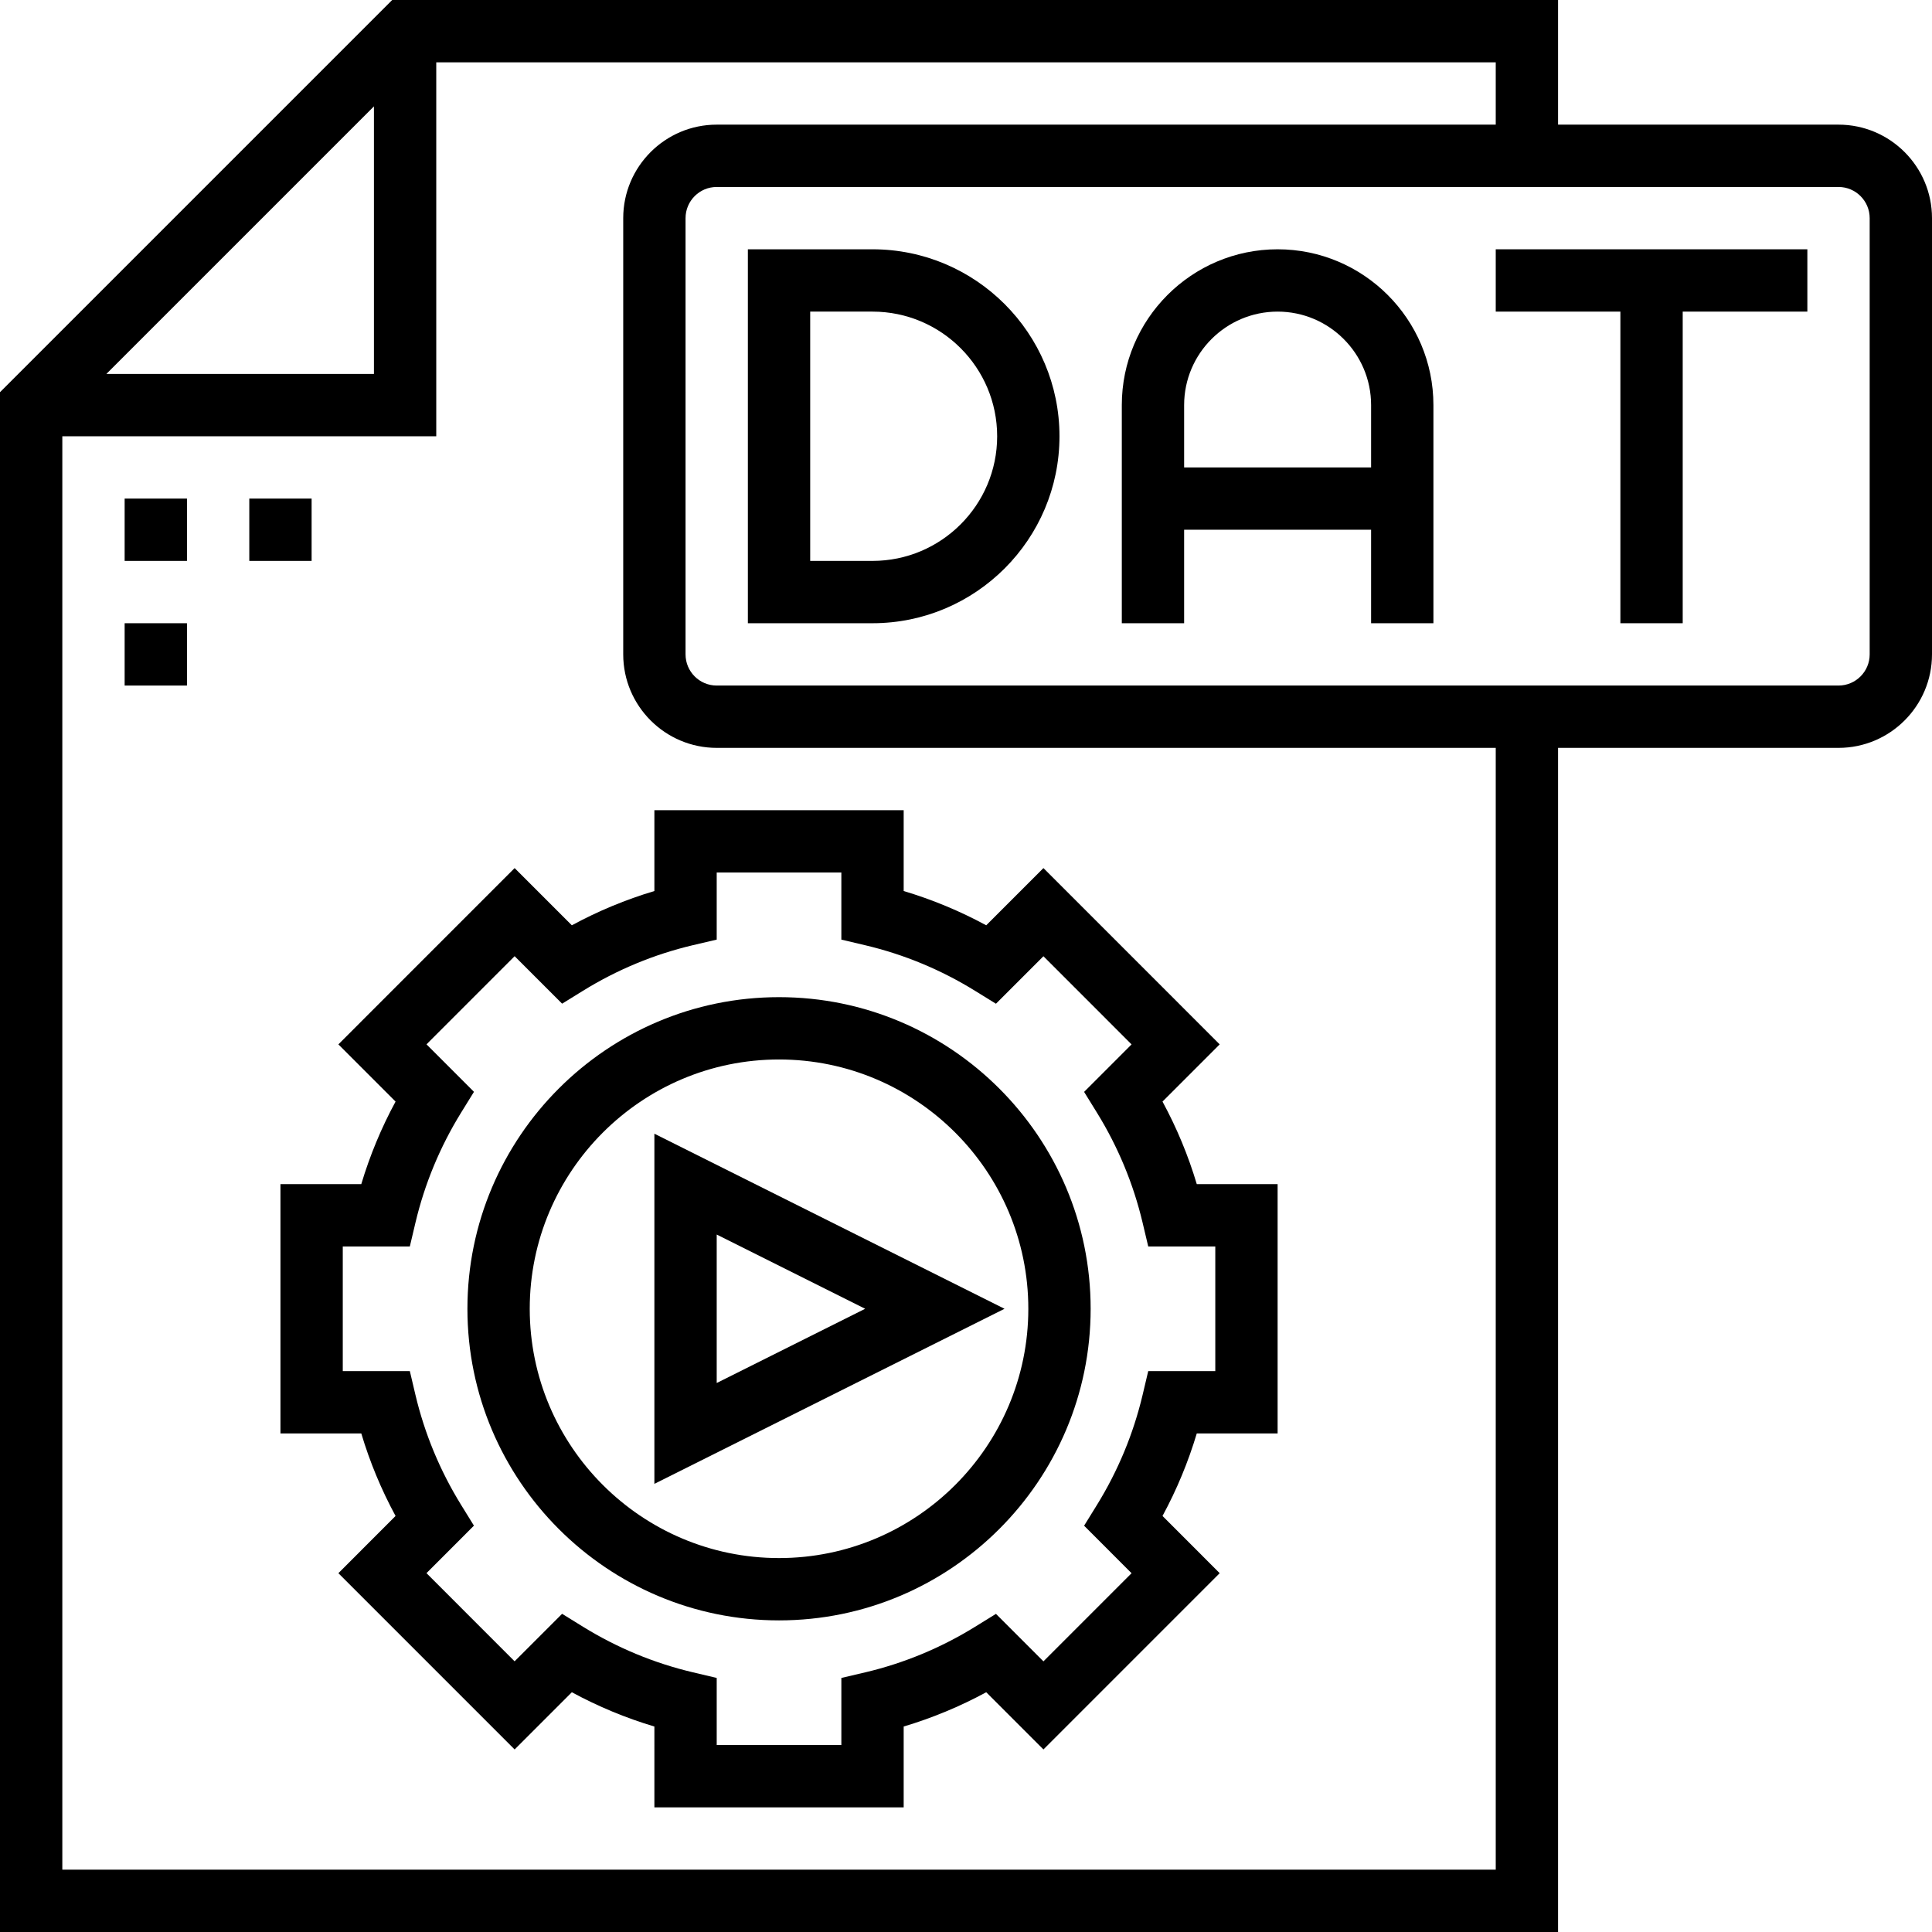
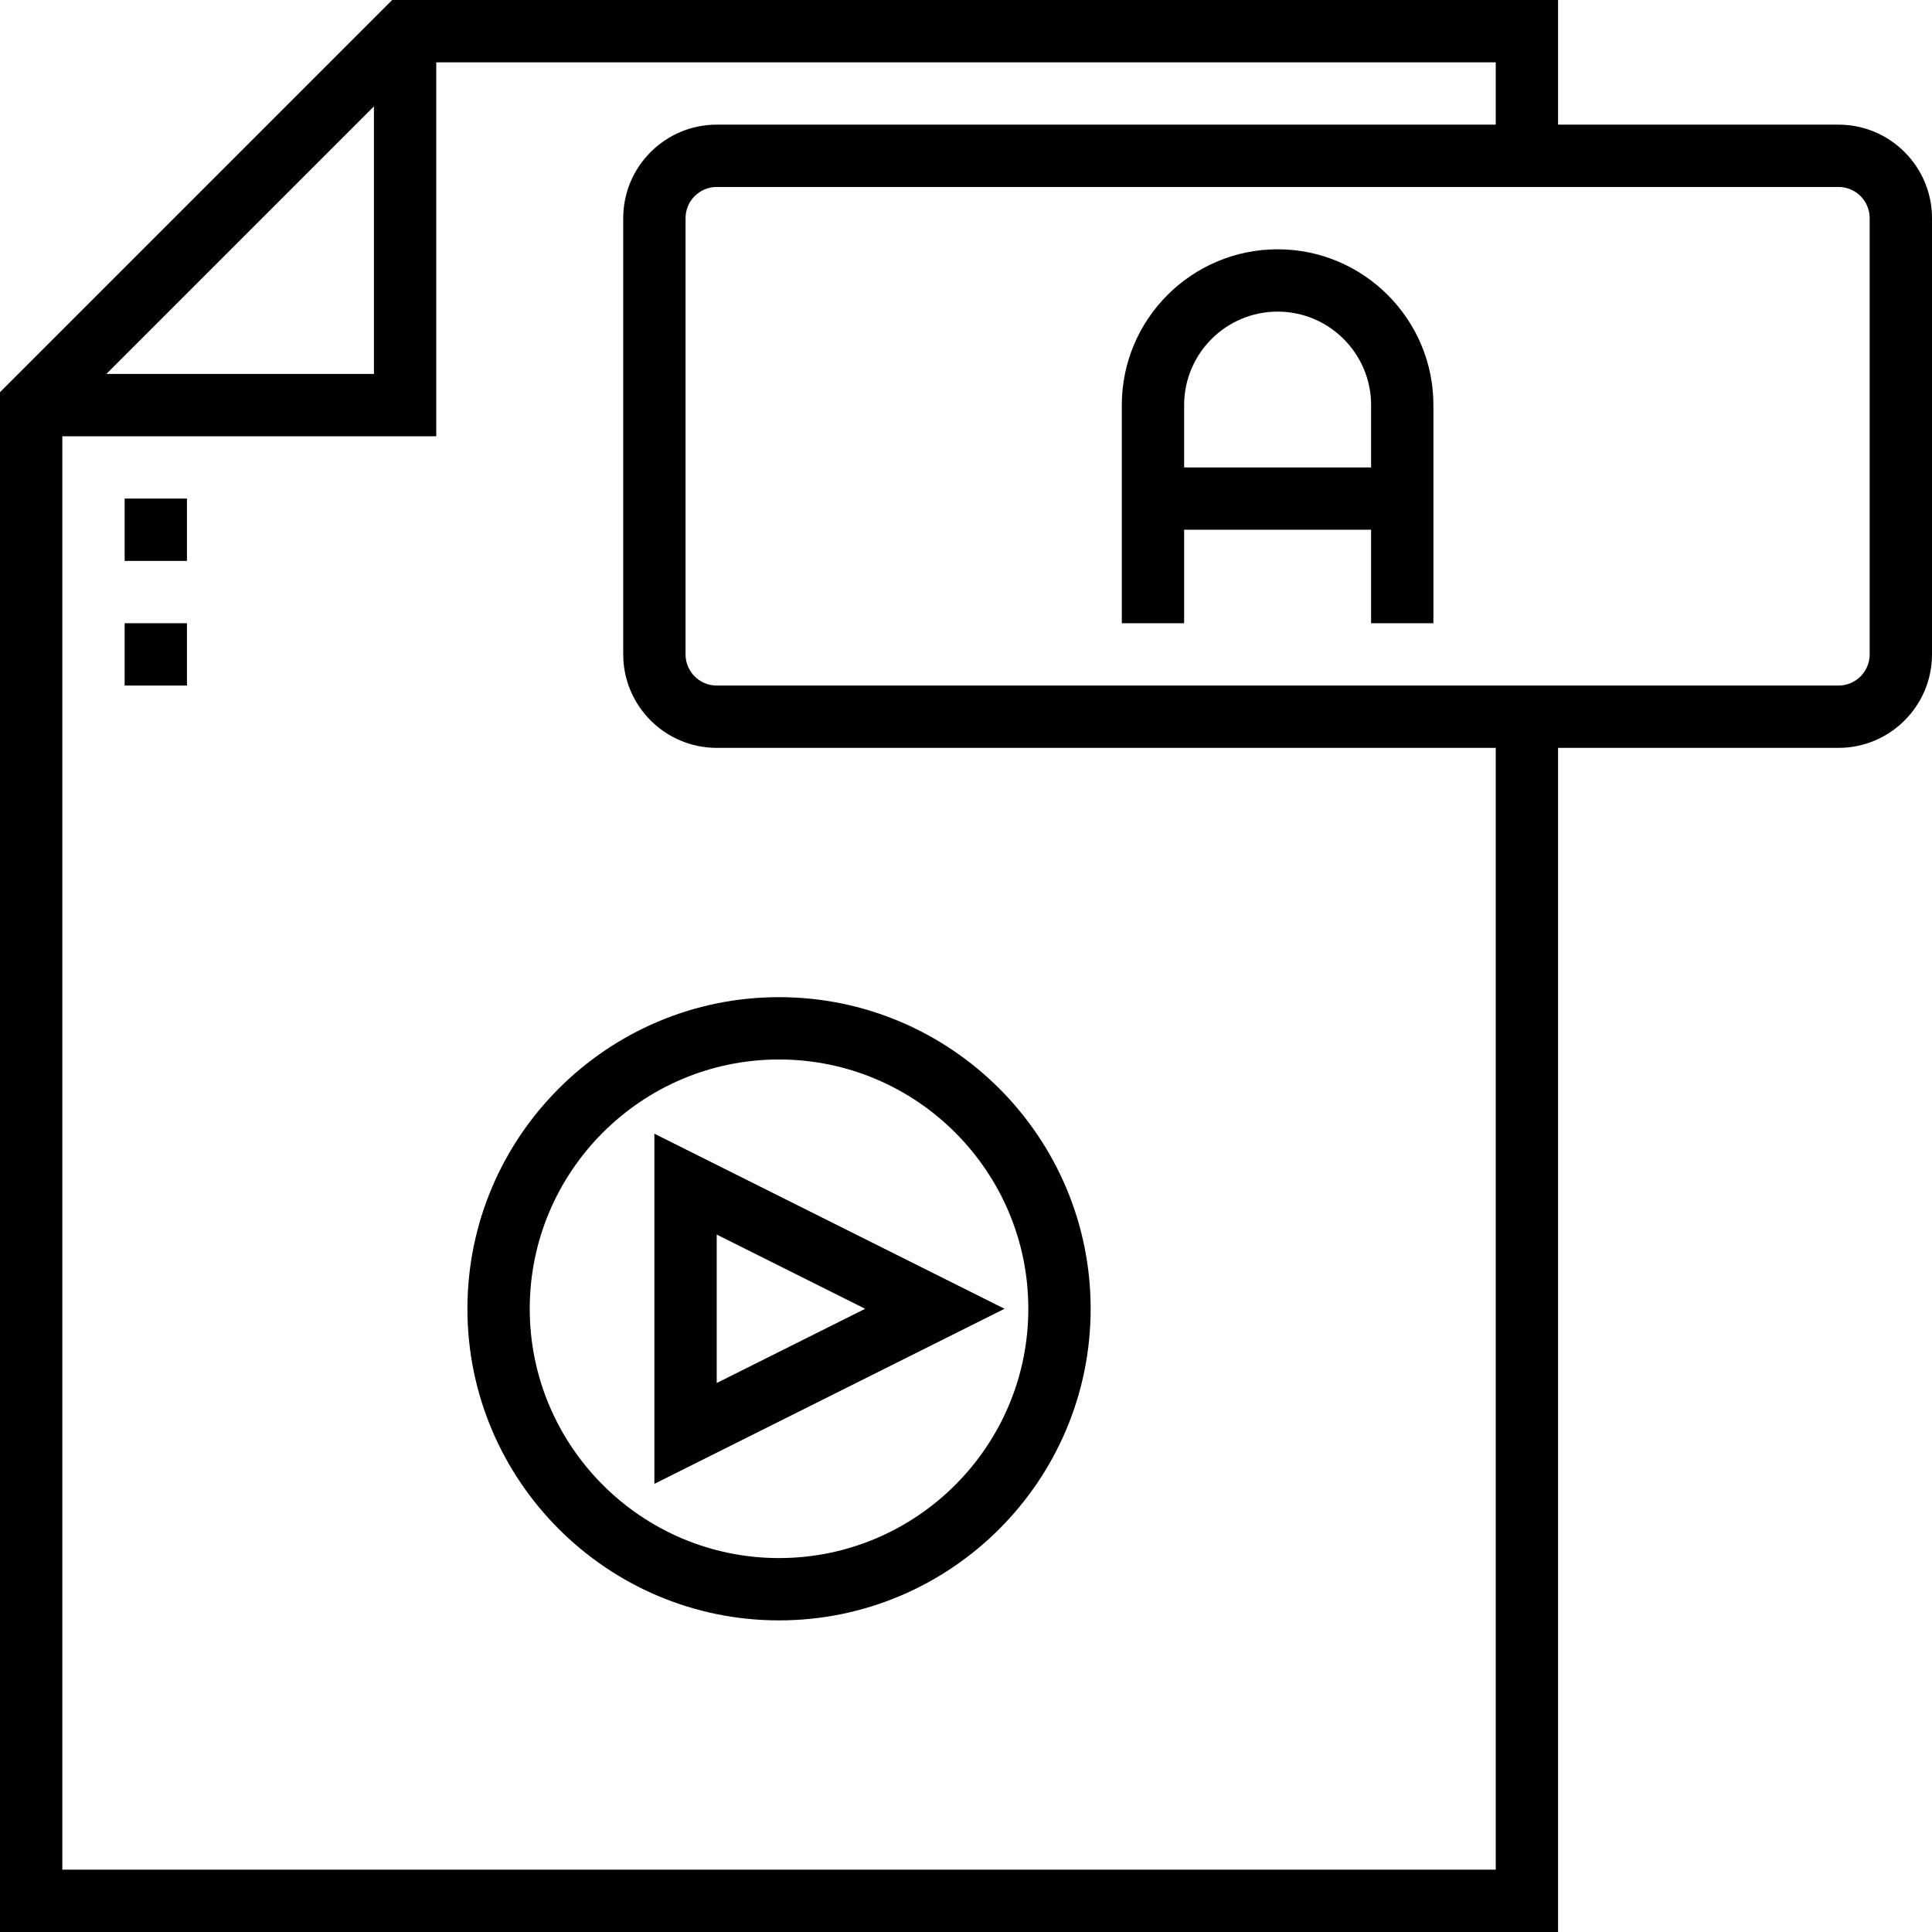
<svg xmlns="http://www.w3.org/2000/svg" version="1.1" id="Layer_1" x="0px" y="0px" viewBox="0 0 496 496" style="enable-background:new 0 0 496 496;" xml:space="preserve">
  <g>
    <g>
      <g>
        <path d="M472,32h-72V0H100.688L0,100.688V496h400V192h72c13.232,0,24-10.768,24-24V56C496,42.768,485.232,32,472,32z M96,27.312     V96H27.312L96,27.312z M384,480H16V112h96V16h272v16H184c-13.232,0-24,10.768-24,24v112c0,13.232,10.768,24,24,24h200V480z      M480,168c0,4.408-3.584,8-8,8H184c-4.416,0-8-3.592-8-8V56c0-4.408,3.584-8,8-8h288c4.416,0,8,3.592,8,8V168z" />
        <rect x="32" y="128" width="16" height="16" />
-         <rect x="64" y="128" width="16" height="16" />
        <rect x="32" y="160" width="16" height="16" />
        <path d="M120,336c0,44.112,35.888,80,80,80s80-35.888,80-80s-35.888-80-80-80S120,291.888,120,336z M264,336     c0,35.288-28.712,64-64,64c-35.288,0-64-28.712-64-64c0-35.288,28.712-64,64-64C235.288,272,264,300.712,264,336z" />
        <path d="M328,64c-22.056,0-40,17.944-40,40v56h16v-24h48v24h16v-56C368,81.944,350.056,64,328,64z M352,120h-48v-16     c0-13.232,10.768-24,24-24s24,10.768,24,24V120z" />
-         <path d="M224,64h-32v96h32c26.472,0,48-21.528,48-48S250.472,64,224,64z M224,144h-16V80h16c17.648,0,32,14.352,32,32     S241.648,144,224,144z" />
-         <polygon points="384,80 416,80 416,160 432,160 432,80 464,80 464,64 384,64    " />
-         <path d="M168,208v20.752c-7.344,2.192-14.44,5.136-21.192,8.8l-14.688-14.688L86.872,268.12l14.68,14.688     c-3.664,6.76-6.6,13.848-8.8,21.192H72v64h20.752c2.192,7.344,5.136,14.432,8.8,21.192l-14.68,14.688l45.248,45.256     l14.688-14.688c6.76,3.664,13.848,6.608,21.192,8.8V464h64v-20.752c7.344-2.192,14.44-5.136,21.192-8.8l14.688,14.688     l45.248-45.256l-14.68-14.688c3.664-6.76,6.6-13.848,8.8-21.192H328v-64h-20.752c-2.192-7.344-5.136-14.432-8.8-21.192     l14.68-14.688l-45.248-45.256l-14.688,14.688c-6.76-3.664-13.848-6.608-21.192-8.8V208H168z M250.304,254.36l5.384,3.328     l12.192-12.192l22.624,22.632L278.32,280.32l3.328,5.384c5.392,8.744,9.32,18.216,11.68,28.152l1.456,6.144H312v32h-17.216     l-1.456,6.16c-2.36,9.936-6.288,19.408-11.68,28.152l-3.328,5.384l12.184,12.192L267.88,426.52l-12.192-12.192l-5.384,3.328     c-8.744,5.4-18.208,9.328-28.152,11.68l-6.152,1.44V448h-32v-17.224l-6.16-1.456c-9.936-2.352-19.408-6.28-28.152-11.68     l-5.384-3.328l-12.192,12.192l-22.624-22.632l12.184-12.192l-3.328-5.384c-5.392-8.744-9.32-18.216-11.68-28.152L105.216,352H88     v-32h17.216l1.456-6.16c2.36-9.936,6.288-19.408,11.68-28.152l3.328-5.384l-12.184-12.192l22.624-22.632l12.192,12.192     l5.384-3.328c8.744-5.4,18.208-9.328,28.152-11.68l6.152-1.44V224h32v17.224l6.16,1.456     C232.096,245.032,241.56,248.96,250.304,254.36z" />
        <path d="M168,380.944L257.888,336L168,291.056V380.944z M184,316.944L222.112,336L184,355.056V316.944z" />
      </g>
    </g>
  </g>
  <g>
</g>
  <g>
</g>
  <g>
</g>
  <g>
</g>
  <g>
</g>
  <g>
</g>
  <g>
</g>
  <g>
</g>
  <g>
</g>
  <g>
</g>
  <g>
</g>
  <g>
</g>
  <g>
</g>
  <g>
</g>
  <g>
</g>
</svg>